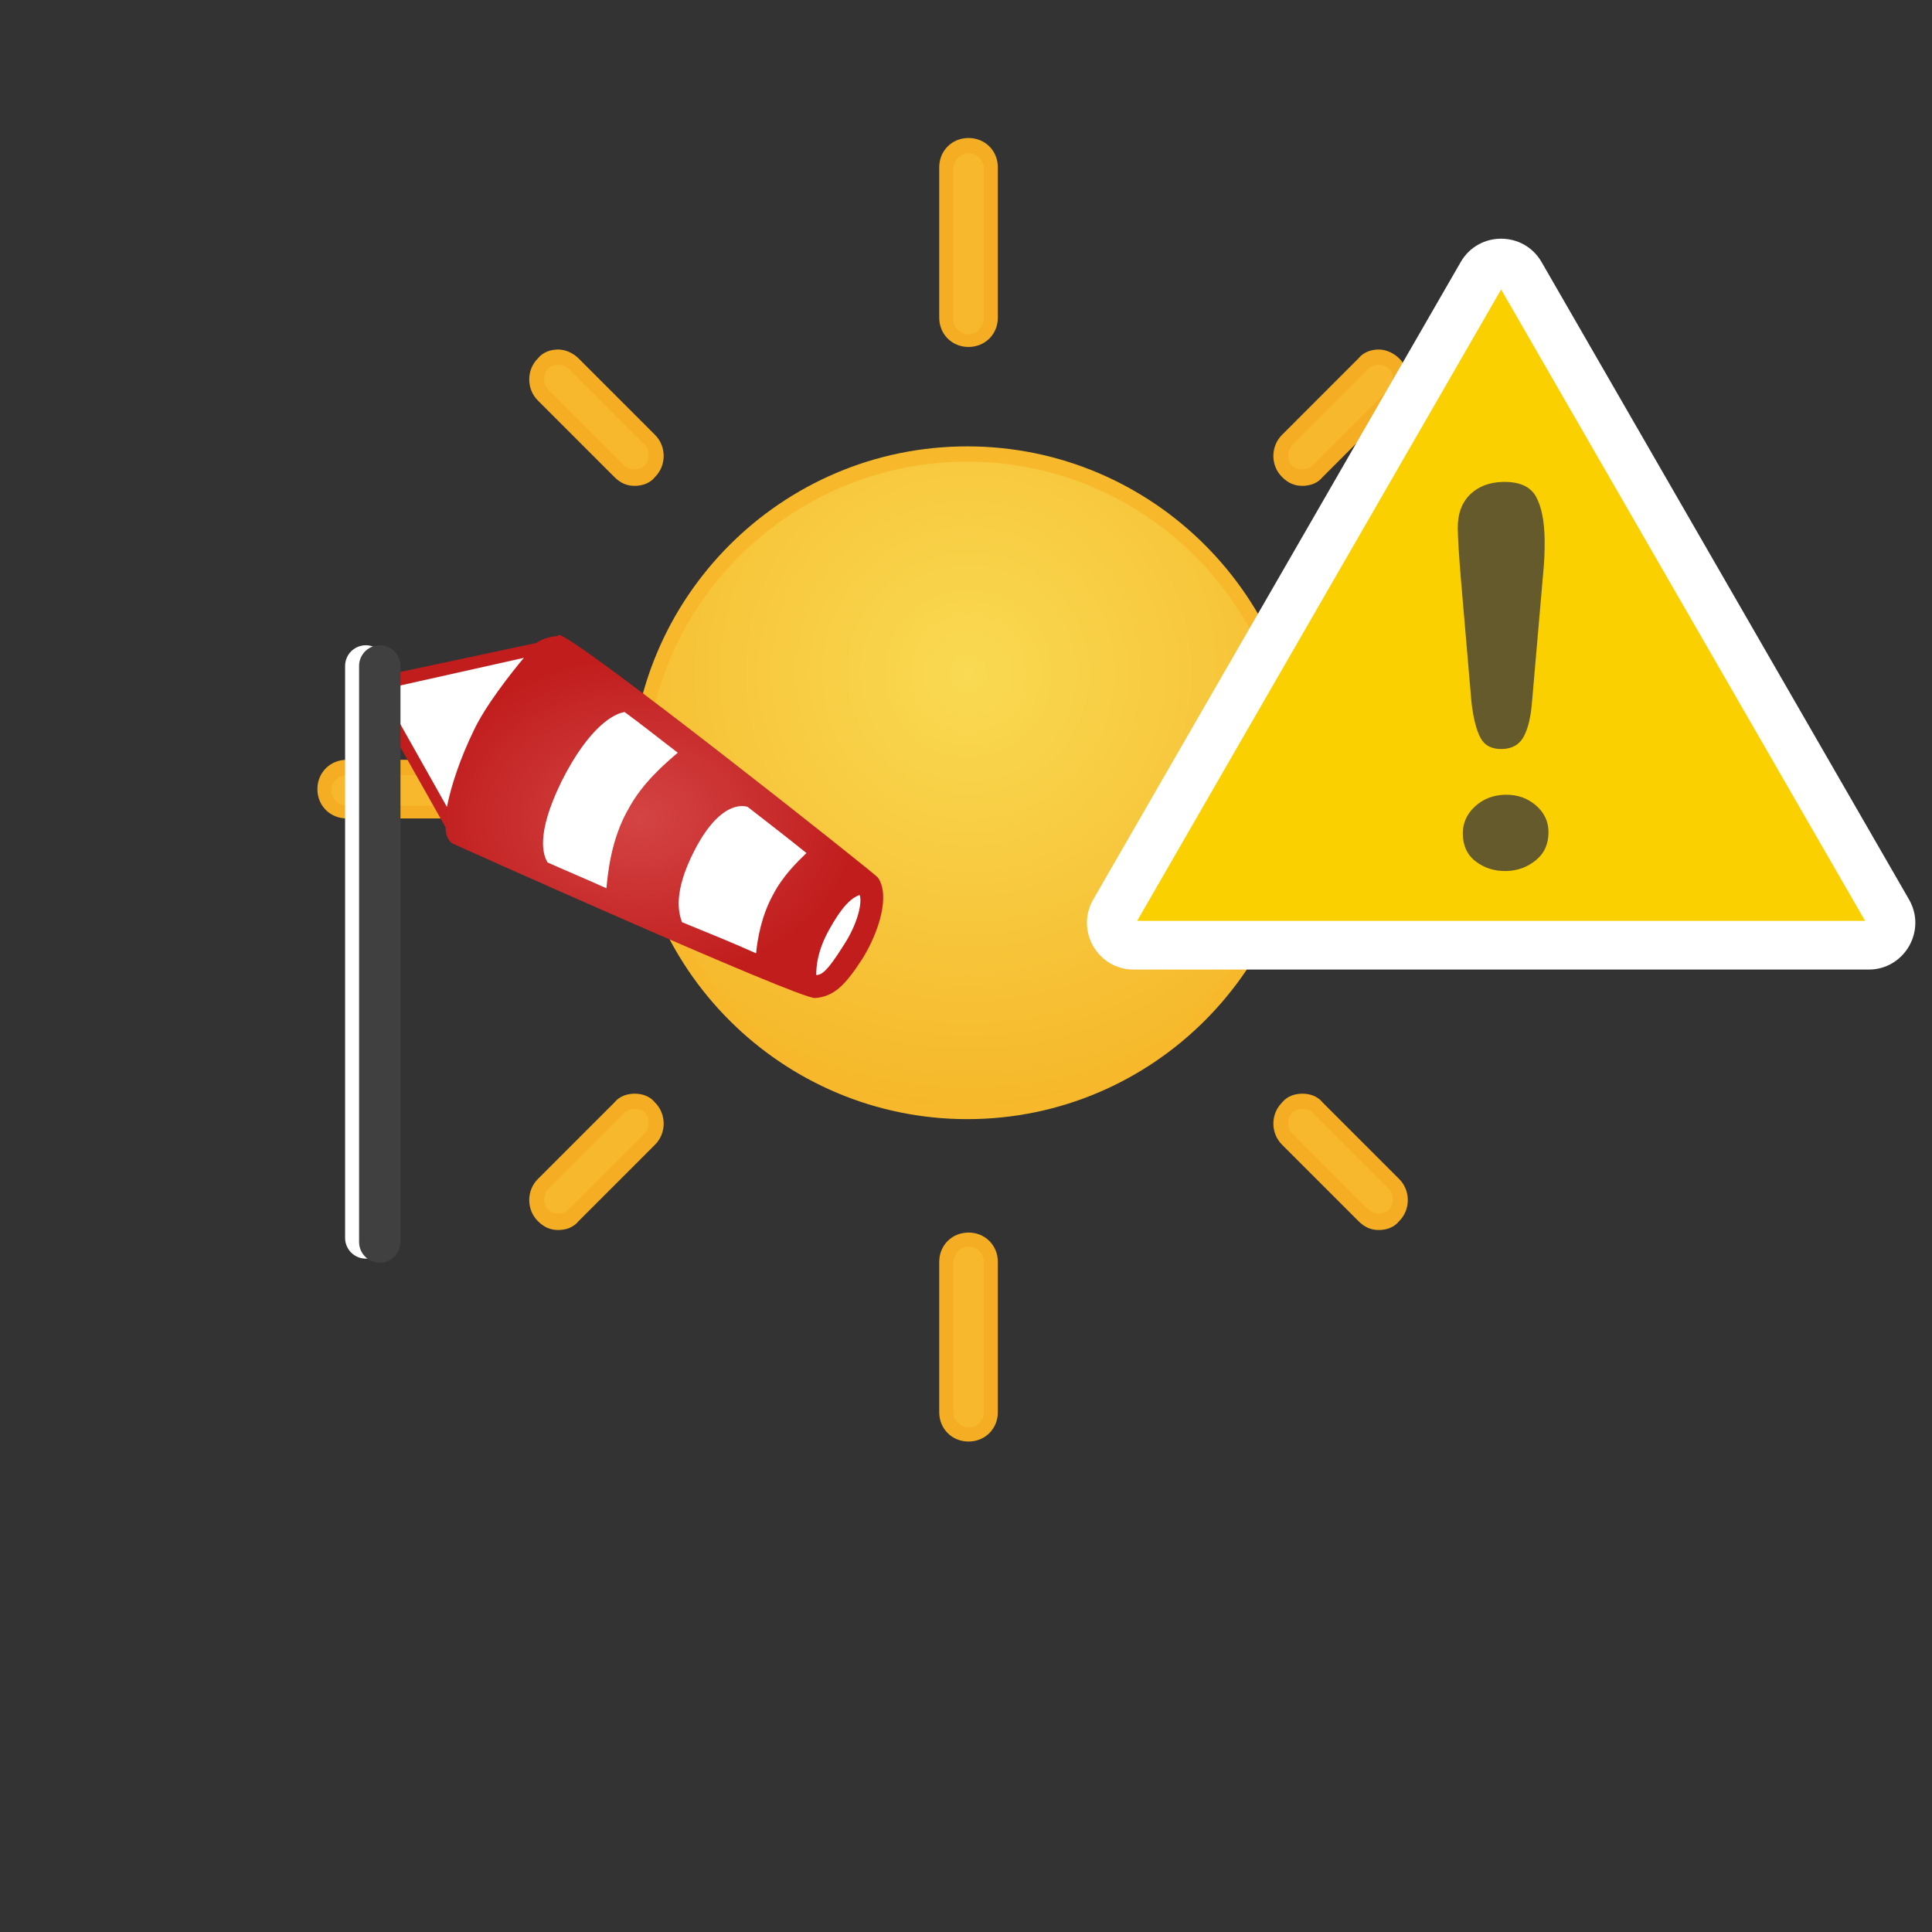
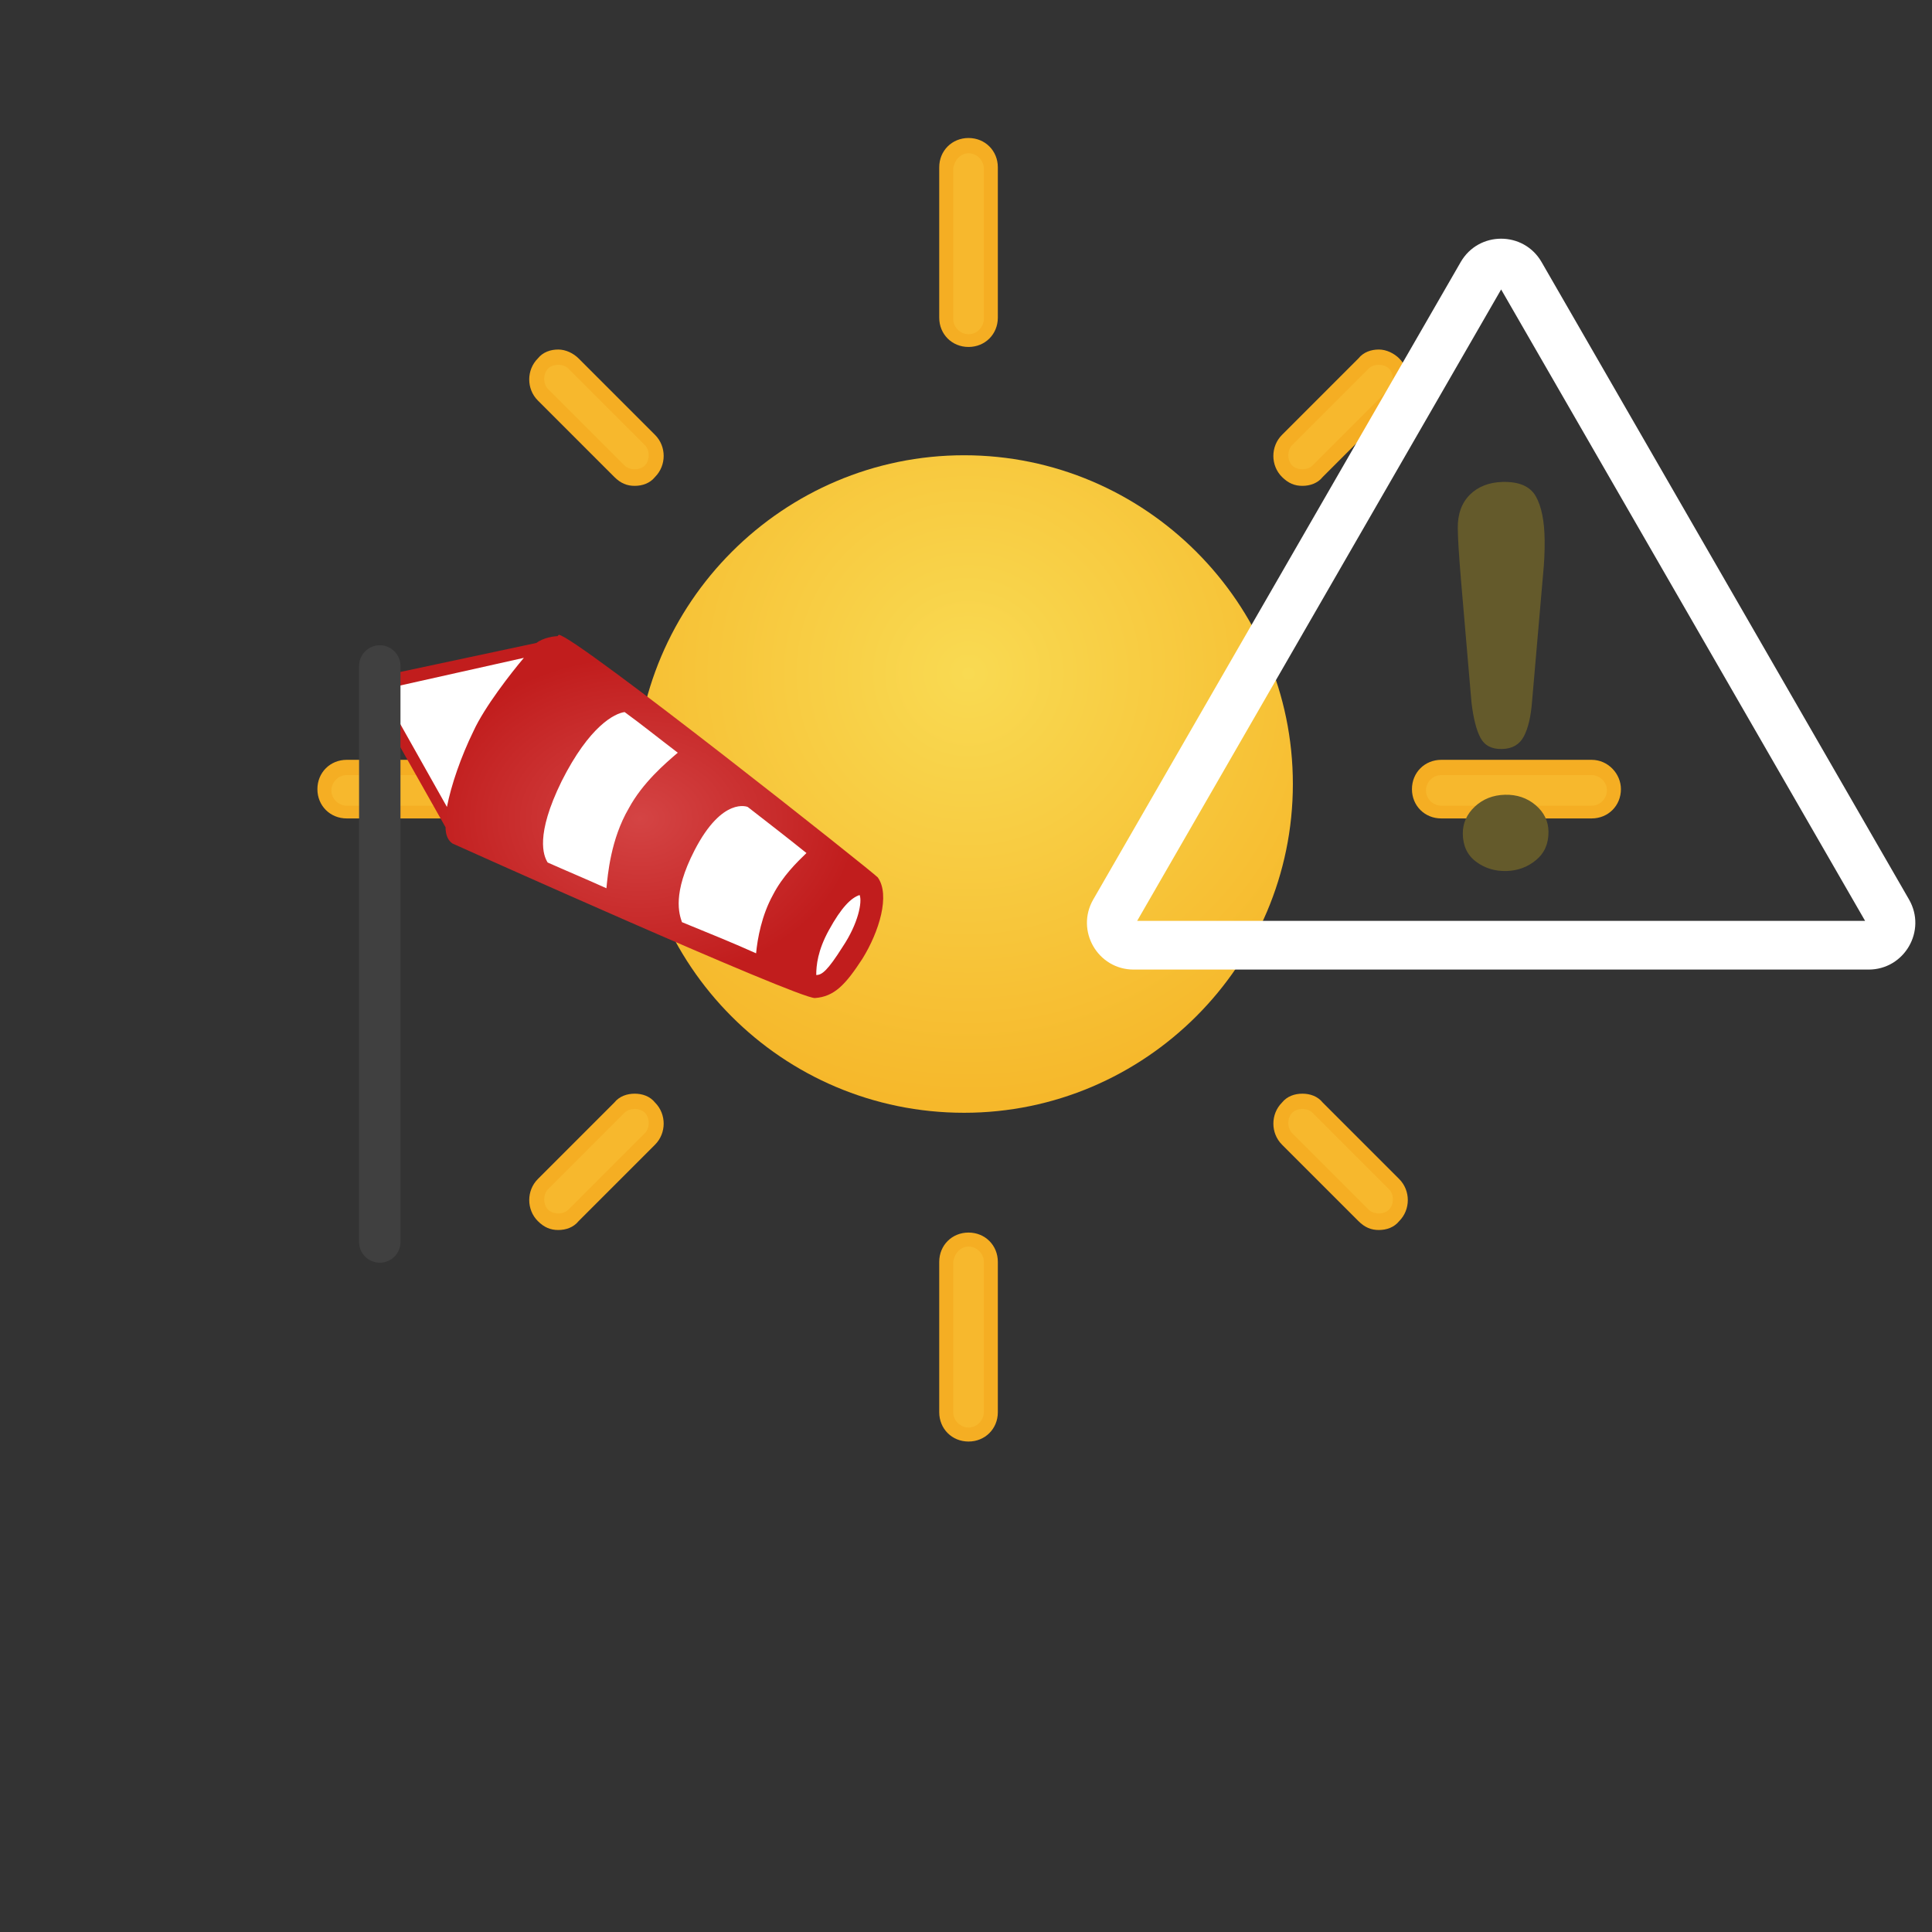
<svg xmlns="http://www.w3.org/2000/svg" width="140" height="140" viewBox="0 0 140 140" style="fill: none">
  <rect x="0" y="0" width="140" height="140" fill="#333333" stroke="none" />
  <path d="M46.04 56.813C46.04 69.925 56.658 80.636 69.862 80.636C82.973 80.636 93.686 69.925 93.686 56.813C93.686 43.701 82.974 32.99 69.862 32.99C56.749 32.99 46.04 43.701 46.04 56.813Z" style="fill-rule: evenodd; clip-rule: evenodd; fill: url(#paint0_radial_854_15288)" />
-   <path d="M70.091 32.346C56.609 32.346 45.715 43.333 45.715 56.721C45.715 70.203 56.702 81.097 70.091 81.097C83.572 81.097 94.466 70.109 94.466 56.721C94.466 43.333 83.571 32.346 70.091 32.346ZM70.09 33.453C82.924 33.453 93.451 43.887 93.451 56.813C93.451 69.647 83.018 80.174 70.09 80.174C57.163 80.174 46.729 69.74 46.729 56.813C46.729 43.888 57.255 33.453 70.09 33.453Z" style="fill-rule: evenodd; clip-rule: evenodd; fill: #F7B82C" />
  <path d="M104.345 58.844C103.423 58.844 102.776 58.106 102.776 57.274C102.776 56.443 103.515 55.705 104.345 55.705H115.241C116.164 55.705 116.81 56.443 116.81 57.274C116.81 58.106 116.072 58.844 115.241 58.844H104.345Z" style="fill-rule: evenodd; clip-rule: evenodd; fill: #F7B82D" />
  <path d="M115.334 55.06H104.439C103.239 55.06 102.315 55.984 102.315 57.184C102.315 58.384 103.239 59.307 104.439 59.307H115.334C116.535 59.307 117.458 58.384 117.458 57.184C117.458 56.076 116.535 55.06 115.334 55.06ZM115.334 56.168C115.888 56.168 116.443 56.63 116.443 57.276C116.443 57.83 115.981 58.384 115.334 58.384H104.439C103.885 58.384 103.33 57.922 103.33 57.276C103.33 56.722 103.793 56.168 104.439 56.168H115.334Z" style="fill-rule: evenodd; clip-rule: evenodd; fill: #F5AE23" />
  <path d="M25.124 58.844C24.2 58.844 23.554 58.106 23.554 57.274C23.554 56.443 24.293 55.705 25.124 55.705H36.019C36.942 55.705 37.589 56.443 37.589 57.274C37.589 58.106 36.849 58.844 36.019 58.844H25.124Z" style="fill-rule: evenodd; clip-rule: evenodd; fill: #F7B82D" />
  <path d="M36.019 55.06H25.123C23.923 55.06 23 55.984 23 57.184C23 58.384 23.923 59.307 25.123 59.307H36.019C37.219 59.307 38.142 58.384 38.142 57.184C38.142 56.076 37.219 55.06 36.019 55.06ZM36.019 56.168C36.573 56.168 37.127 56.63 37.127 57.276C37.127 57.83 36.665 58.384 36.019 58.384H25.123C24.569 58.384 24.015 57.922 24.015 57.276C24.015 56.722 24.477 56.168 25.123 56.168H36.019Z" style="fill-rule: evenodd; clip-rule: evenodd; fill: #F5AE23" />
  <path d="M94.374 34.654C93.912 34.654 93.543 34.469 93.266 34.191C92.989 33.914 92.804 33.453 92.804 33.083C92.804 32.621 92.989 32.252 93.266 31.975L98.807 26.435C99.084 26.158 99.546 25.973 99.915 25.973C100.377 25.973 100.746 26.158 101.023 26.435C101.3 26.712 101.485 27.173 101.485 27.543C101.485 27.912 101.3 28.374 101.023 28.651L95.483 34.191C95.205 34.561 94.836 34.654 94.374 34.654Z" style="fill-rule: evenodd; clip-rule: evenodd; fill: #F7B82D" />
  <path d="M99.914 25.328C99.36 25.328 98.806 25.513 98.436 25.974L92.897 31.515C92.064 32.346 92.064 33.731 92.897 34.561C93.359 35.023 93.819 35.207 94.374 35.207C94.927 35.207 95.482 35.022 95.851 34.561L101.392 29.021C102.222 28.19 102.222 26.805 101.392 25.974C101.022 25.605 100.467 25.328 99.914 25.328ZM99.914 26.436C100.19 26.436 100.468 26.528 100.654 26.713C100.838 26.898 100.931 27.175 100.931 27.451C100.931 27.728 100.838 28.005 100.654 28.189L95.113 33.729C94.927 33.914 94.651 34.006 94.374 34.006C94.097 34.006 93.819 33.914 93.635 33.729C93.449 33.544 93.358 33.267 93.358 32.991C93.358 32.714 93.449 32.437 93.635 32.253L99.175 26.713C99.361 26.528 99.638 26.436 99.914 26.436Z" style="fill-rule: evenodd; clip-rule: evenodd; fill: #F5AE23" />
  <path d="M40.451 88.576C39.989 88.576 39.62 88.392 39.343 88.114C39.065 87.837 38.88 87.376 38.88 87.006C38.88 86.545 39.065 86.176 39.343 85.899L44.883 80.358C45.16 80.081 45.622 79.897 45.991 79.897C46.453 79.897 46.822 80.081 47.099 80.358C47.376 80.636 47.561 81.096 47.561 81.466C47.561 81.836 47.376 82.298 47.099 82.574L41.559 88.114C41.282 88.484 40.913 88.576 40.451 88.576Z" style="fill-rule: evenodd; clip-rule: evenodd; fill: #F7B82D" />
  <path d="M45.992 79.252C45.438 79.252 44.883 79.436 44.514 79.898L38.974 85.438C38.143 86.27 38.143 87.654 38.974 88.485C39.436 88.947 39.897 89.131 40.451 89.131C41.005 89.131 41.56 88.946 41.929 88.485L47.469 82.944C48.3 82.114 48.3 80.729 47.469 79.898C47.1 79.435 46.546 79.252 45.992 79.252ZM45.992 80.359C46.269 80.359 46.546 80.451 46.731 80.636C46.916 80.821 47.008 81.098 47.008 81.374C47.008 81.651 46.916 81.928 46.731 82.113L41.191 87.653C41.005 87.838 40.728 87.93 40.451 87.93C40.174 87.93 39.897 87.838 39.712 87.653C39.527 87.468 39.435 87.19 39.435 86.915C39.435 86.638 39.527 86.361 39.712 86.177L45.252 80.636C45.438 80.452 45.715 80.359 45.992 80.359Z" style="fill-rule: evenodd; clip-rule: evenodd; fill: #F5AE23" />
  <path d="M99.914 88.576C99.451 88.576 99.082 88.392 98.806 88.114L93.265 82.573C92.619 81.927 92.619 80.912 93.265 80.266C93.542 79.989 94.004 79.803 94.374 79.803C94.836 79.803 95.204 79.989 95.482 80.266L101.022 85.806C101.299 86.082 101.484 86.544 101.484 86.914C101.484 87.376 101.299 87.745 101.022 88.023C100.745 88.484 100.376 88.576 99.914 88.576Z" style="fill-rule: evenodd; clip-rule: evenodd; fill: #F7B82D" />
  <path d="M94.375 79.252C93.82 79.252 93.266 79.436 92.897 79.898C92.066 80.729 92.066 82.114 92.897 82.944L98.438 88.485C98.9 88.947 99.361 89.131 99.915 89.131C100.469 89.131 101.023 88.946 101.392 88.485C102.223 87.654 102.223 86.27 101.392 85.438L95.852 79.898C95.482 79.435 94.928 79.252 94.375 79.252ZM94.375 80.359C94.652 80.359 94.928 80.451 95.114 80.636L100.654 86.177C100.839 86.362 100.931 86.639 100.931 86.915C100.931 87.191 100.839 87.469 100.654 87.653C100.469 87.838 100.192 87.93 99.915 87.93C99.638 87.93 99.361 87.838 99.176 87.653L93.635 82.113C93.451 81.927 93.358 81.651 93.358 81.374C93.358 81.097 93.451 80.82 93.635 80.636C93.82 80.452 94.098 80.359 94.375 80.359Z" style="fill-rule: evenodd; clip-rule: evenodd; fill: #F5AE23" />
  <path d="M45.992 34.654C45.529 34.654 45.16 34.469 44.883 34.192L39.343 28.651C38.697 28.005 38.697 26.989 39.343 26.343C39.62 26.066 40.082 25.881 40.451 25.881C40.913 25.881 41.282 26.066 41.559 26.343L47.1 31.883C47.377 32.16 47.562 32.621 47.562 32.992C47.562 33.454 47.377 33.823 47.1 34.1C46.915 34.561 46.454 34.654 45.992 34.654Z" style="fill-rule: evenodd; clip-rule: evenodd; fill: #F7B82D" />
  <path d="M40.451 25.328C39.897 25.328 39.343 25.513 38.974 25.974C38.142 26.805 38.142 28.191 38.974 29.021L44.514 34.561C44.976 35.023 45.437 35.207 45.991 35.207C46.545 35.207 47.099 35.022 47.468 34.561C48.3 33.73 48.3 32.345 47.468 31.515L41.928 25.974C41.559 25.605 41.005 25.328 40.451 25.328ZM40.451 26.436C40.728 26.436 41.005 26.528 41.19 26.713L46.73 32.253C46.915 32.438 47.007 32.715 47.007 32.991C47.007 33.268 46.915 33.545 46.73 33.729C46.545 33.914 46.268 34.006 45.991 34.006C45.714 34.006 45.437 33.914 45.252 33.729L39.712 28.189C39.527 28.004 39.435 27.727 39.435 27.451C39.435 27.174 39.527 26.897 39.712 26.713C39.897 26.529 40.174 26.436 40.451 26.436Z" style="fill-rule: evenodd; clip-rule: evenodd; fill: #F5AE23" />
  <path d="M70.183 103.995C69.26 103.995 68.614 103.257 68.614 102.426V91.531C68.614 90.607 69.353 89.961 70.183 89.961C71.106 89.961 71.752 90.7 71.752 91.531V102.426C71.844 103.257 71.106 103.995 70.183 103.995Z" style="fill-rule: evenodd; clip-rule: evenodd; fill: #F7B82D" />
  <path d="M70.183 89.316C68.983 89.316 68.06 90.239 68.06 91.44V102.335C68.06 103.535 68.983 104.459 70.183 104.459C71.383 104.459 72.307 103.535 72.307 102.335V91.44C72.307 90.239 71.383 89.316 70.183 89.316ZM70.183 90.33C70.736 90.33 71.291 90.793 71.291 91.439V102.335C71.291 102.888 70.829 103.443 70.183 103.443C69.629 103.443 69.075 102.981 69.075 102.335V91.439C69.167 90.793 69.629 90.33 70.183 90.33Z" style="fill-rule: evenodd; clip-rule: evenodd; fill: #F5AE23" />
  <path d="M70.183 24.681C69.26 24.681 68.614 23.943 68.614 23.111V12.216C68.614 11.293 69.353 10.646 70.183 10.646C71.106 10.646 71.752 11.385 71.752 12.216V23.111C71.844 23.942 71.106 24.681 70.183 24.681Z" style="fill-rule: evenodd; clip-rule: evenodd; fill: #F7B82D" />
  <path d="M70.183 10C68.983 10 68.06 10.923 68.06 12.123V23.019C68.06 24.219 68.983 25.142 70.183 25.142C71.383 25.142 72.307 24.219 72.307 23.019V12.123C72.307 10.923 71.383 10 70.183 10ZM70.183 11.107C70.736 11.107 71.291 11.569 71.291 12.216V23.111C71.291 23.665 70.829 24.219 70.183 24.219C69.629 24.219 69.075 23.757 69.075 23.111V12.216C69.167 11.569 69.629 11.107 70.183 11.107Z" style="fill-rule: evenodd; clip-rule: evenodd; fill: #F5AE23" />
  <defs>
    <radialGradient id="paint0_radial_854_15288" cx="0" cy="0" r="1" gradientUnits="userSpaceOnUse" gradientTransform="translate(70.171 48.767) scale(31.487)">
      <stop offset="0" style="stop-color: #F9DA52" />
      <stop offset="1" style="stop-color: #F6B82B" />
    </radialGradient>
  </defs>
  <svg width="140" height="140" viewBox="0 0 140 140" style="fill: none">
-     <path d="M26.507 48.258V89.705" style="stroke: white; stroke-width: 3; stroke-linecap: round" />
    <path d="M28.027 49.437L39.381 47.178L63.305 64.269C63.305 64.269 63.102 67.116 62.392 69.08C61.683 70.946 58.642 71.536 58.642 71.536L33.096 60.732L28.027 51.892V49.437Z" style="fill-rule: evenodd; clip-rule: evenodd; fill: white" />
    <path d="M40.395 46.098C40.496 46.098 40.496 46.098 40.395 46.098C40.192 46.098 39.381 46.196 38.874 46.589L28.738 48.75V49.732L37.961 47.67C37.05 48.75 35.124 51.206 34.313 52.973C33.399 54.84 32.69 56.902 32.387 58.474L28.738 51.991V53.661L32.286 59.947C32.286 60.535 32.488 60.929 32.792 61.125C32.996 61.223 57.73 72.322 59.046 72.322C60.467 72.224 61.278 71.34 62.494 69.474C63.71 67.51 64.521 64.858 63.608 63.582C63.508 63.384 41.713 46.098 40.496 46L40.395 46.098ZM39.685 62.5C39.381 62.009 38.773 60.534 40.699 56.607C42.726 52.58 44.551 51.696 45.261 51.598C46.477 52.481 47.695 53.464 49.113 54.544C48.2 55.33 46.578 56.705 45.565 58.571C44.247 60.831 44.044 63.384 43.943 64.366C42.423 63.678 41.003 63.089 39.685 62.5ZM49.417 66.823C49.214 66.234 48.708 64.76 50.329 61.617C52.357 57.689 54.181 58.474 54.181 58.474C55.702 59.653 57.221 60.833 58.439 61.815C57.729 62.501 56.716 63.483 56.006 64.858C55.195 66.332 54.891 68.002 54.789 69.081C53.27 68.393 51.343 67.609 49.417 66.823ZM60.06 67.41C60.973 65.741 61.683 65.054 62.291 64.857C62.494 65.349 62.19 66.92 61.074 68.59C59.959 70.358 59.554 70.653 59.148 70.653C59.148 69.965 59.25 68.884 60.06 67.41ZM28.738 49.732V51.991V49.732Z" style="fill-rule: evenodd; clip-rule: evenodd; fill: url(#paint0_radial_854_17877)" />
    <path d="M27.52 48.258V90" style="stroke: #404040; stroke-width: 3; stroke-linecap: round" />
    <defs>
      <radialGradient id="paint0_radial_854_17877" cx="0" cy="0" r="1" gradientUnits="userSpaceOnUse" gradientTransform="translate(46.369 59.313) scale(15.782 11.758)">
        <stop offset="0" style="stop-color: #D44444" />
        <stop offset="1" style="stop-color: #C11D1D" />
      </radialGradient>
    </defs>
  </svg>
  <svg width="140" height="140" viewBox="0 0 140 140" style="fill: none">
    <path d="M-117 -122H303V-124H-117V-122ZM304 -121V719H306V-121H304ZM303 720H-117V722H303V720ZM-118 719V-121H-120V719H-118ZM-117 720C-117.552 720 -118 719.552 -118 719H-120C-120 720.657 -118.657 722 -117 722V720ZM304 719C304 719.552 303.552 720 303 720V722C304.657 722 306 720.657 306 719H304ZM303 -122C303.552 -122 304 -121.552 304 -121H306C306 -122.657 304.657 -124 303 -124V-122ZM-117 -124C-118.657 -124 -120 -122.657 -120 -121H-118C-118 -121.552 -117.552 -122 -117 -122V-124Z" style="fill: black; fill-opacity: 0.1" />
    <g style="clip-path: url(#clip0_854_15288)">
-       <path d="M107.377 19.872C107.999 18.792 109.556 18.792 110.179 19.872L136.806 66.063C137.428 67.143 136.65 68.494 135.404 68.494H82.152C80.906 68.494 80.127 67.143 80.75 66.063L107.377 19.872Z" style="fill: #FAD000" />
      <path d="M105.847 18.991C107.149 16.732 110.407 16.732 111.709 18.991L138.335 65.181C139.634 67.434 138.013 70.259 135.404 70.259H82.151C79.543 70.259 77.922 67.434 79.221 65.181L105.847 18.991ZM108.778 20.976L82.404 66.728H135.151L108.778 20.976Z" style="fill-rule: evenodd; clip-rule: evenodd; fill: white" />
      <path d="M105.867 42.013L106.63 50.907C106.767 52.058 106.985 52.911 107.282 53.467C107.58 54.026 108.1 54.295 108.849 54.276C109.586 54.258 110.112 53.954 110.421 53.364C110.736 52.774 110.934 51.931 111.018 50.837L111.815 41.644C111.901 40.799 111.94 39.966 111.931 39.147C111.916 37.758 111.702 36.7 111.296 35.973C110.883 35.243 110.083 34.894 108.888 34.923C107.907 34.947 107.113 35.258 106.513 35.846C105.919 36.439 105.625 37.25 105.636 38.278C105.644 39.035 105.723 40.28 105.867 42.013ZM106.956 62.438C107.59 62.912 108.321 63.137 109.156 63.117C109.978 63.097 110.698 62.833 111.309 62.323C111.921 61.815 112.219 61.131 112.209 60.268C112.201 59.505 111.889 58.863 111.272 58.34C110.661 57.821 109.918 57.57 109.054 57.591C108.191 57.612 107.465 57.9 106.872 58.448C106.284 59.001 105.992 59.657 106 60.421C106.01 61.294 106.329 61.969 106.956 62.438Z" style="fill-rule: evenodd; clip-rule: evenodd; fill: #645A2B" />
    </g>
    <defs>
      <clipPath id="clip0_854_15288">
        <rect width="140" height="140" style="fill: white" />
      </clipPath>
    </defs>
  </svg>
</svg>